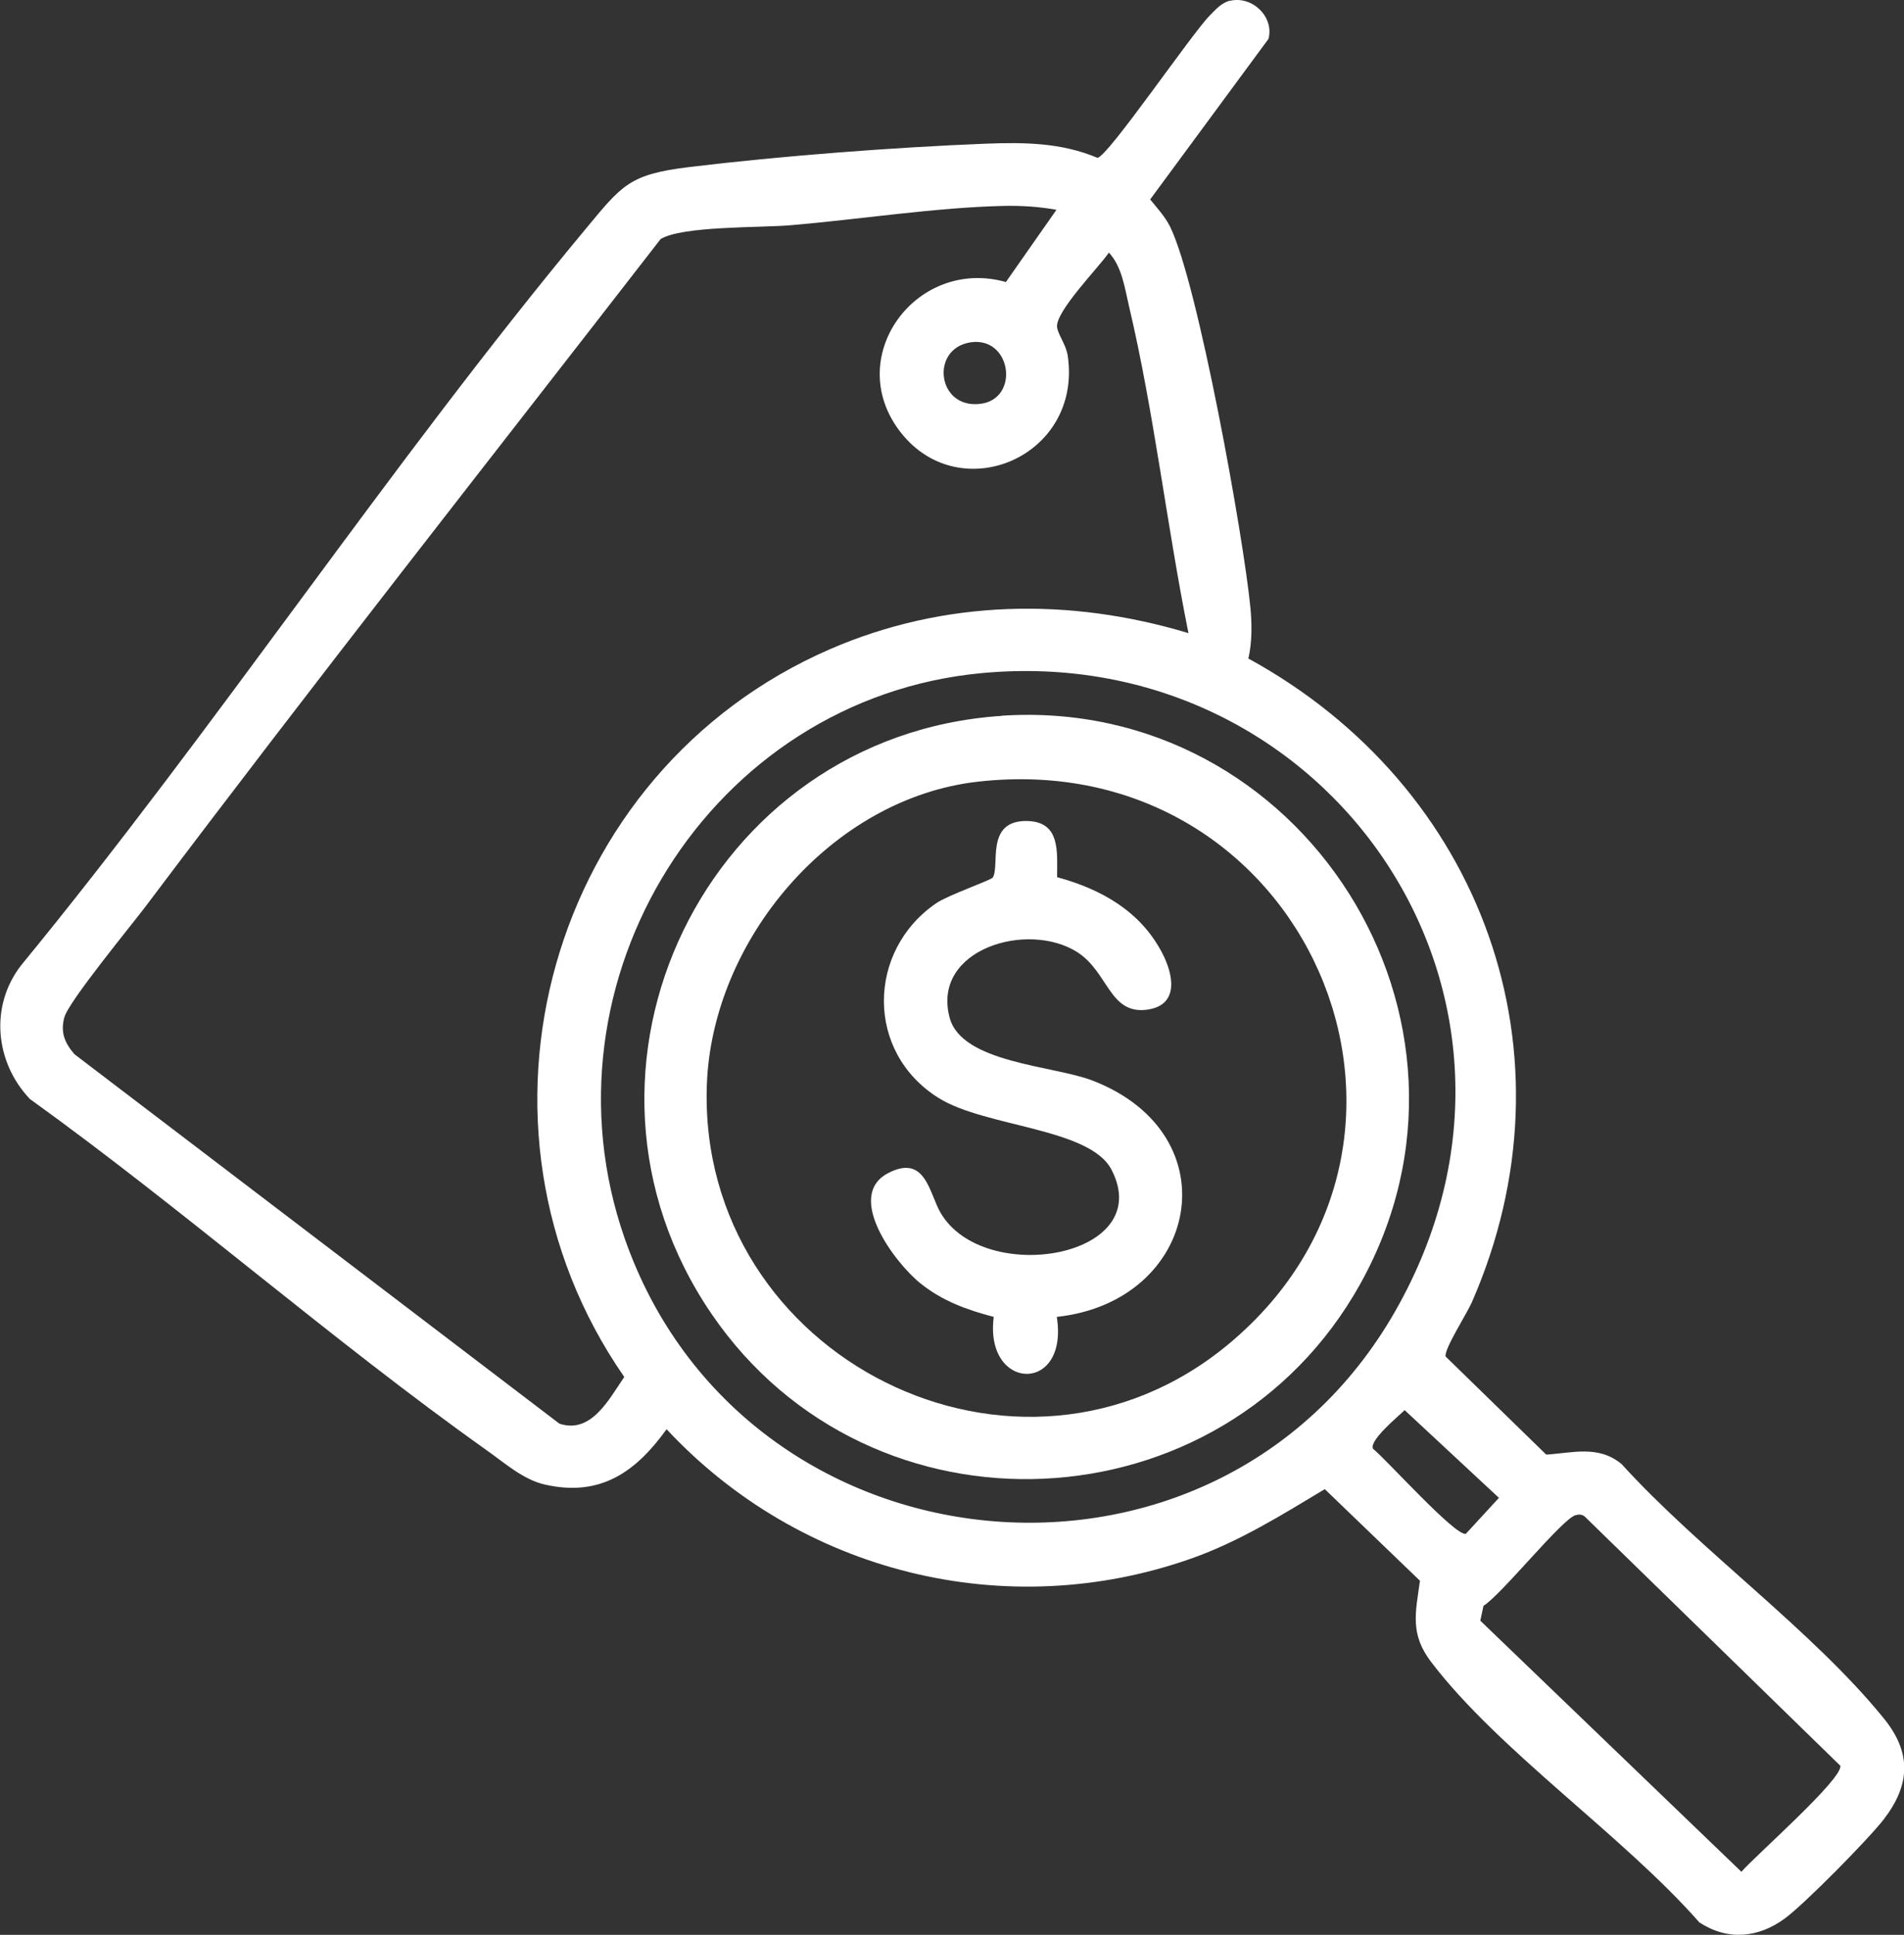
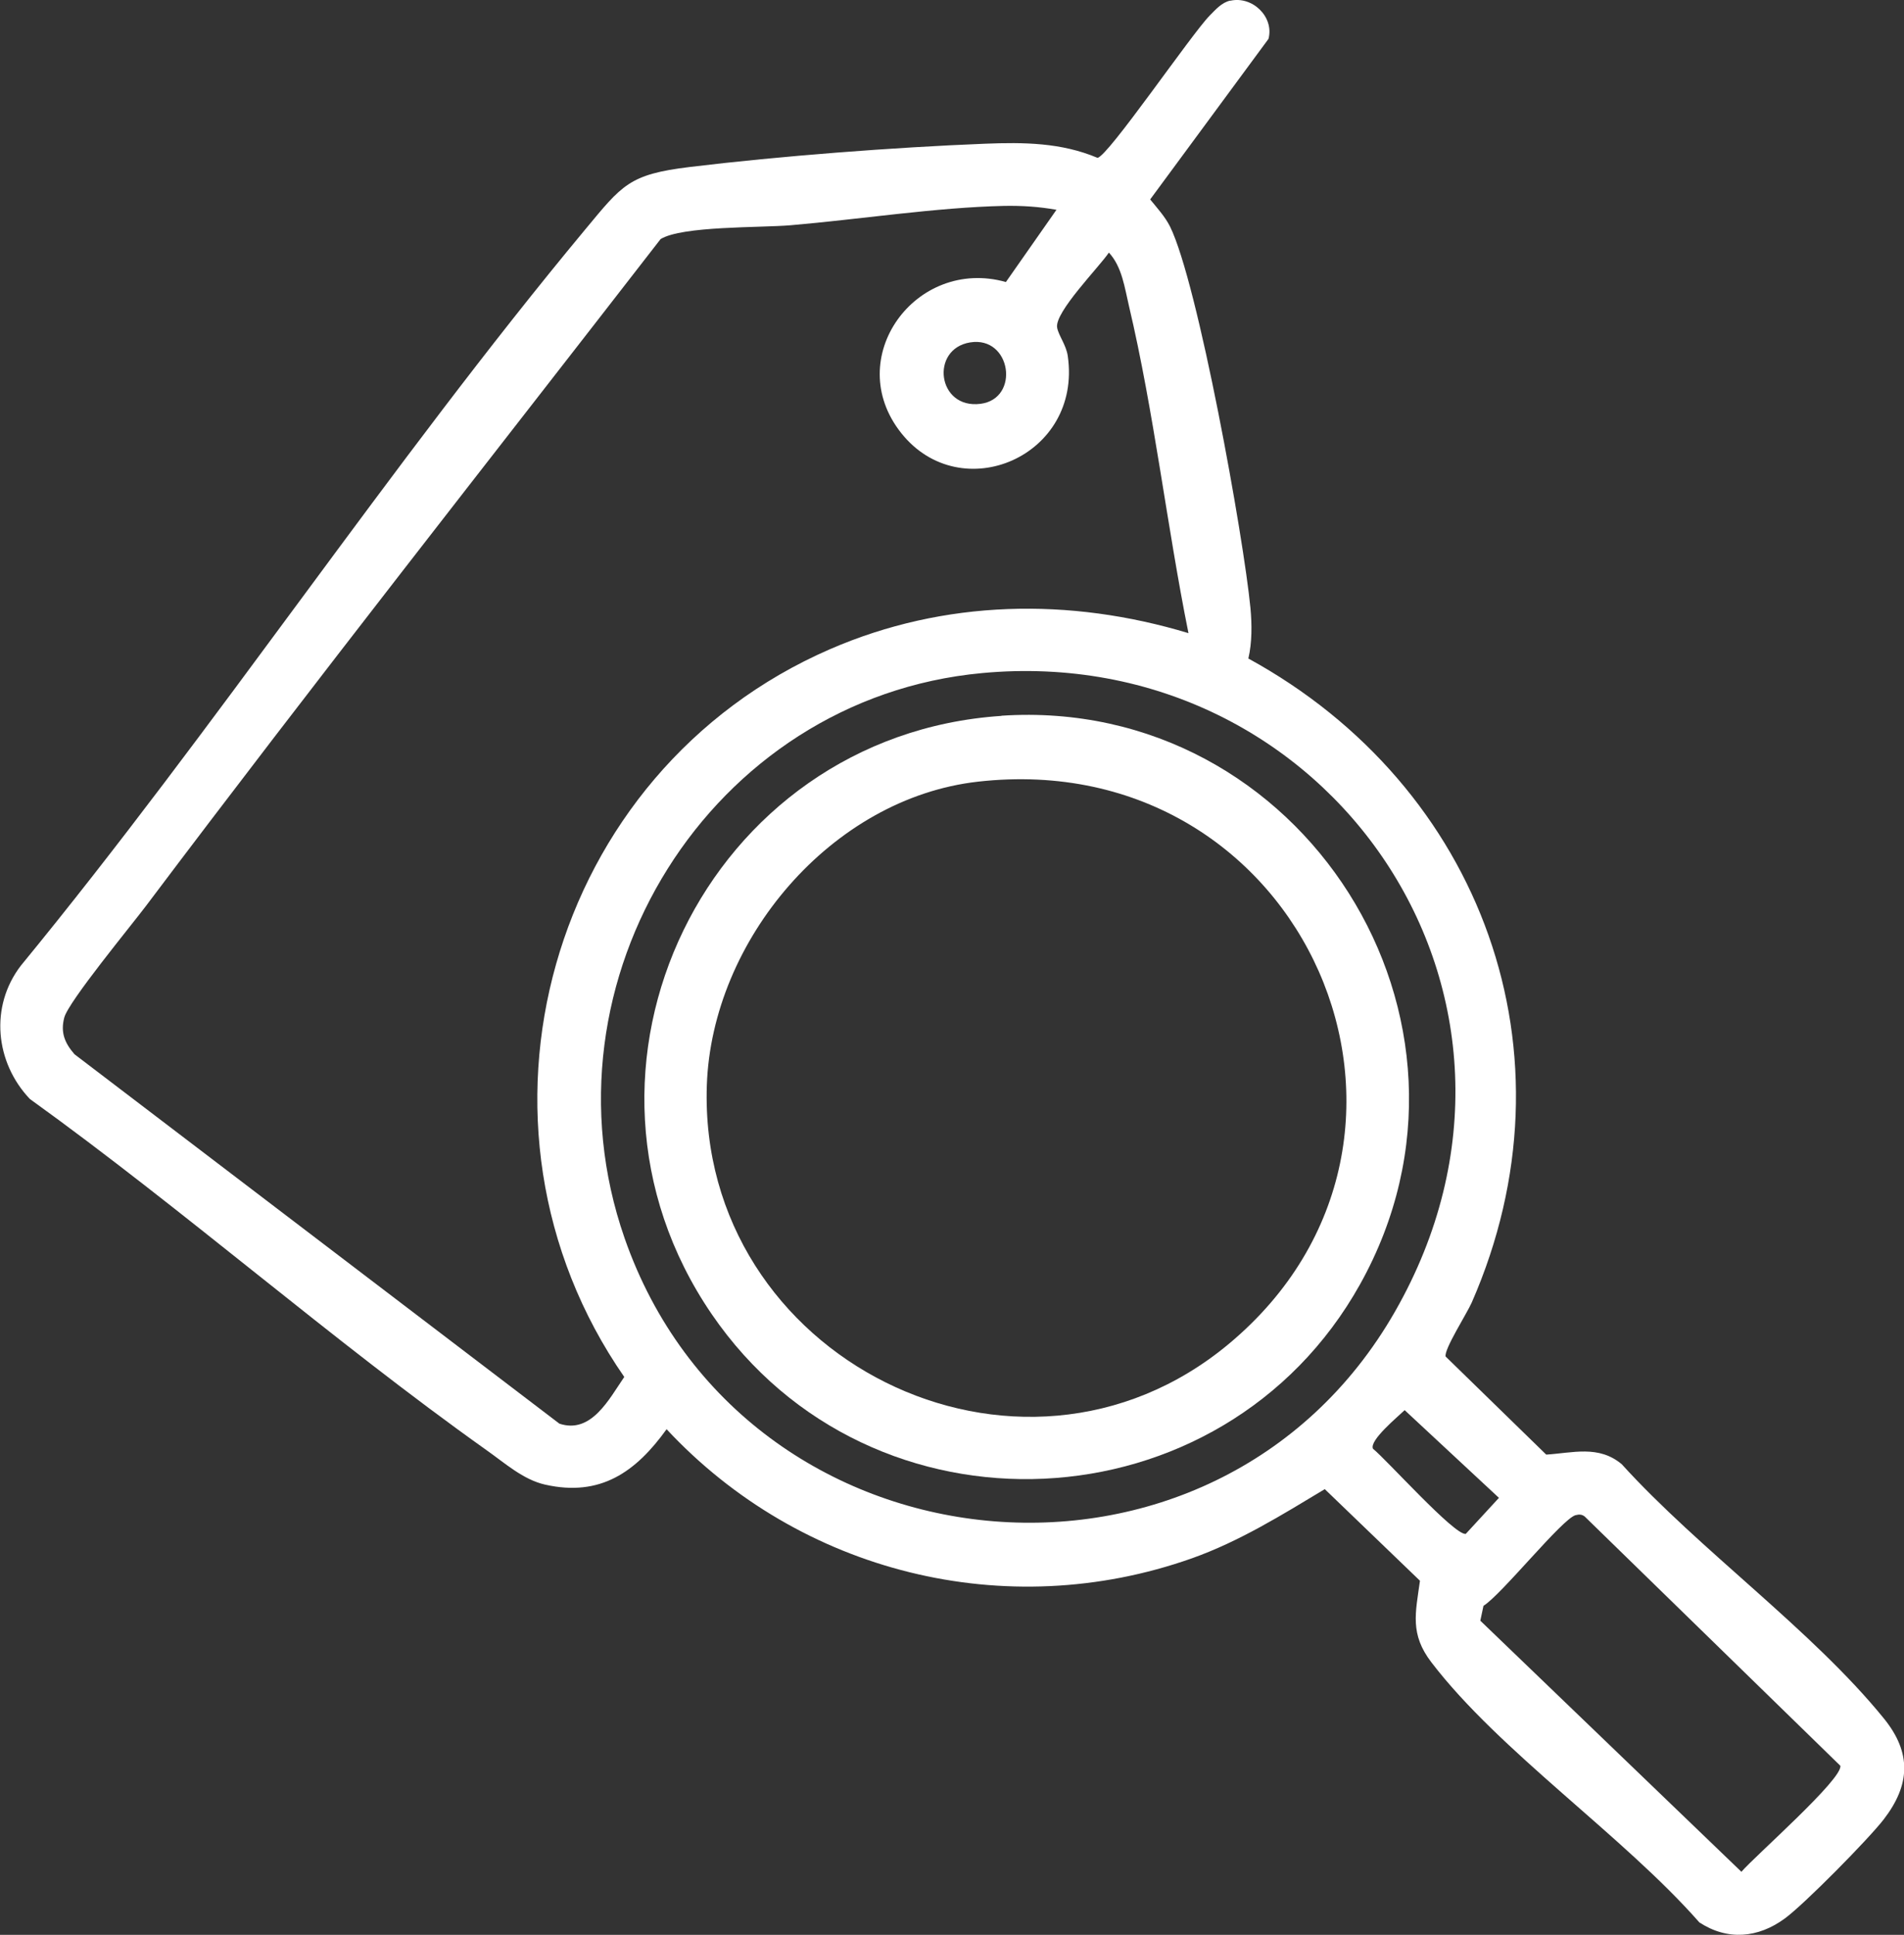
<svg xmlns="http://www.w3.org/2000/svg" id="Layer_1" data-name="Layer 1" viewBox="0 0 126.82 128.84">
  <rect x="0" y="0" width="126.82" height="128.84" fill="#333333" stroke="none" />
  <defs>
    <style>
      .cls-1 {
        fill: #fff;
      }
    </style>
  </defs>
  <path class="cls-1" d="M81.94.05c1.48-.34,2.94,1.08,2.55,2.54l-7.88,10.69c.47.58.98,1.13,1.32,1.8,1.86,3.76,4.91,20.71,5.36,25.42.1,1.08.11,2.28-.14,3.35,15.58,8.52,22.12,26.35,14.88,42.88-.33.75-1.86,3.13-1.74,3.6l6.7,6.53c1.76-.11,3.49-.65,5.03.64,5.18,5.71,12.68,11.04,17.46,16.93,1.85,2.28,1.77,4.41-.01,6.72-1.01,1.31-5.3,5.66-6.59,6.6-1.77,1.3-3.81,1.49-5.69.26-5.07-5.77-13.31-11.38-17.85-17.32-1.44-1.88-1.06-3.27-.76-5.43l-6.34-6.1c-2.86,1.72-5.68,3.48-8.86,4.61-12.39,4.38-26.08.95-34.98-8.6-2.05,2.85-4.41,4.52-8.09,3.69-1.47-.33-2.7-1.45-3.91-2.3-10.33-7.34-20.1-15.96-30.41-23.38-2.31-2.43-2.69-6.16-.6-8.88C14.36,48.5,25.93,30.98,38.98,15.28c2.47-2.97,2.91-3.67,6.96-4.16,6.01-.73,13.6-1.31,19.66-1.55,2.59-.1,5.08-.08,7.5.94.69-.07,6.3-8.3,7.49-9.49.39-.39.78-.85,1.35-.98ZM70.37,13.97c-1.19-.21-2.27-.28-3.49-.26-4.52.1-9.65.9-14.23,1.29-2,.17-7.22.04-8.65.92-11.44,14.76-23.02,29.45-34.25,44.37-.99,1.32-5.19,6.4-5.47,7.47-.26.99.03,1.69.68,2.44l32.3,24.6c2.13.71,3.32-1.66,4.32-3.11-11.66-16.81-5.02-40.33,13.7-48.46,7.62-3.31,15.96-3.46,23.88-1.07-1.44-7.14-2.29-14.7-3.96-21.77-.29-1.22-.46-2.62-1.34-3.57-.68,1-3.6,3.95-3.45,4.98.08.52.6,1.15.71,1.9.97,6.69-7.11,10.14-11.09,5.14s.97-11.75,6.97-10.06l3.36-4.8ZM64.62,22.8c-2.68.43-2.2,4.46.69,4.09,2.65-.34,2.05-4.53-.69-4.09ZM65.41,44.82c-18.12,1.68-29.77,20.51-23.81,37.62,7.92,22.74,39.35,25.82,51.32,4.89s-4.42-44.66-27.51-42.51ZM93.56,93.9c-.43.42-2.37,2.01-2.11,2.57.91.73,5.44,5.79,6.18,5.67l2.21-2.4-6.28-5.84ZM104.95,100.89c-.89.23-4.92,5.28-6.14,6.04l-.21.99,17.39,16.72c.88-1.03,6.76-6.18,6.59-7.06l-17.03-16.6c-.18-.14-.37-.15-.59-.09Z" />
-   <path class="cls-1" d="M66.7,47.66c20.02-1.33,33.73,20.23,23.89,37.86-9.14,16.37-32.59,17.49-43.19,1.98-11.14-16.3-.31-38.53,19.3-39.83ZM65.14,52.05c-9.76,1.1-17.73,10.56-18.06,20.22-.61,18.14,20.79,28.89,34.79,17.2,16.42-13.72,5.09-39.88-16.73-37.42Z" />
-   <path class="cls-1" d="M70.41,58.41c2.94.8,5.54,2.26,6.99,5.03.75,1.42,1.18,3.48-.97,3.79-2.54.36-2.59-2.5-4.68-3.83-3.3-2.1-9.71-.2-8.5,4.36.8,3.03,6.92,3.19,9.51,4.19,9.35,3.6,7.11,14.72-2.37,15.74.82,5.15-4.84,4.97-4.2,0-1.8-.47-3.42-1.06-4.88-2.23-1.69-1.35-5.06-5.82-2.16-7.34,2.5-1.31,2.74,1.34,3.5,2.64,2.88,4.93,14.4,2.98,11.39-2.86-1.44-2.8-8.4-2.84-11.51-4.78-4.9-3.04-4.8-9.83-.15-12.99.79-.53,3.62-1.52,3.74-1.69.51-.77-.54-3.84,2.32-3.77,2.21.06,1.97,2.08,1.97,3.72Z" />
+   <path class="cls-1" d="M66.7,47.66c20.02-1.33,33.73,20.23,23.89,37.86-9.14,16.37-32.59,17.49-43.19,1.98-11.14-16.3-.31-38.53,19.3-39.83M65.14,52.05c-9.76,1.1-17.73,10.56-18.06,20.22-.61,18.14,20.79,28.89,34.79,17.2,16.42-13.72,5.09-39.88-16.73-37.42Z" />
</svg>